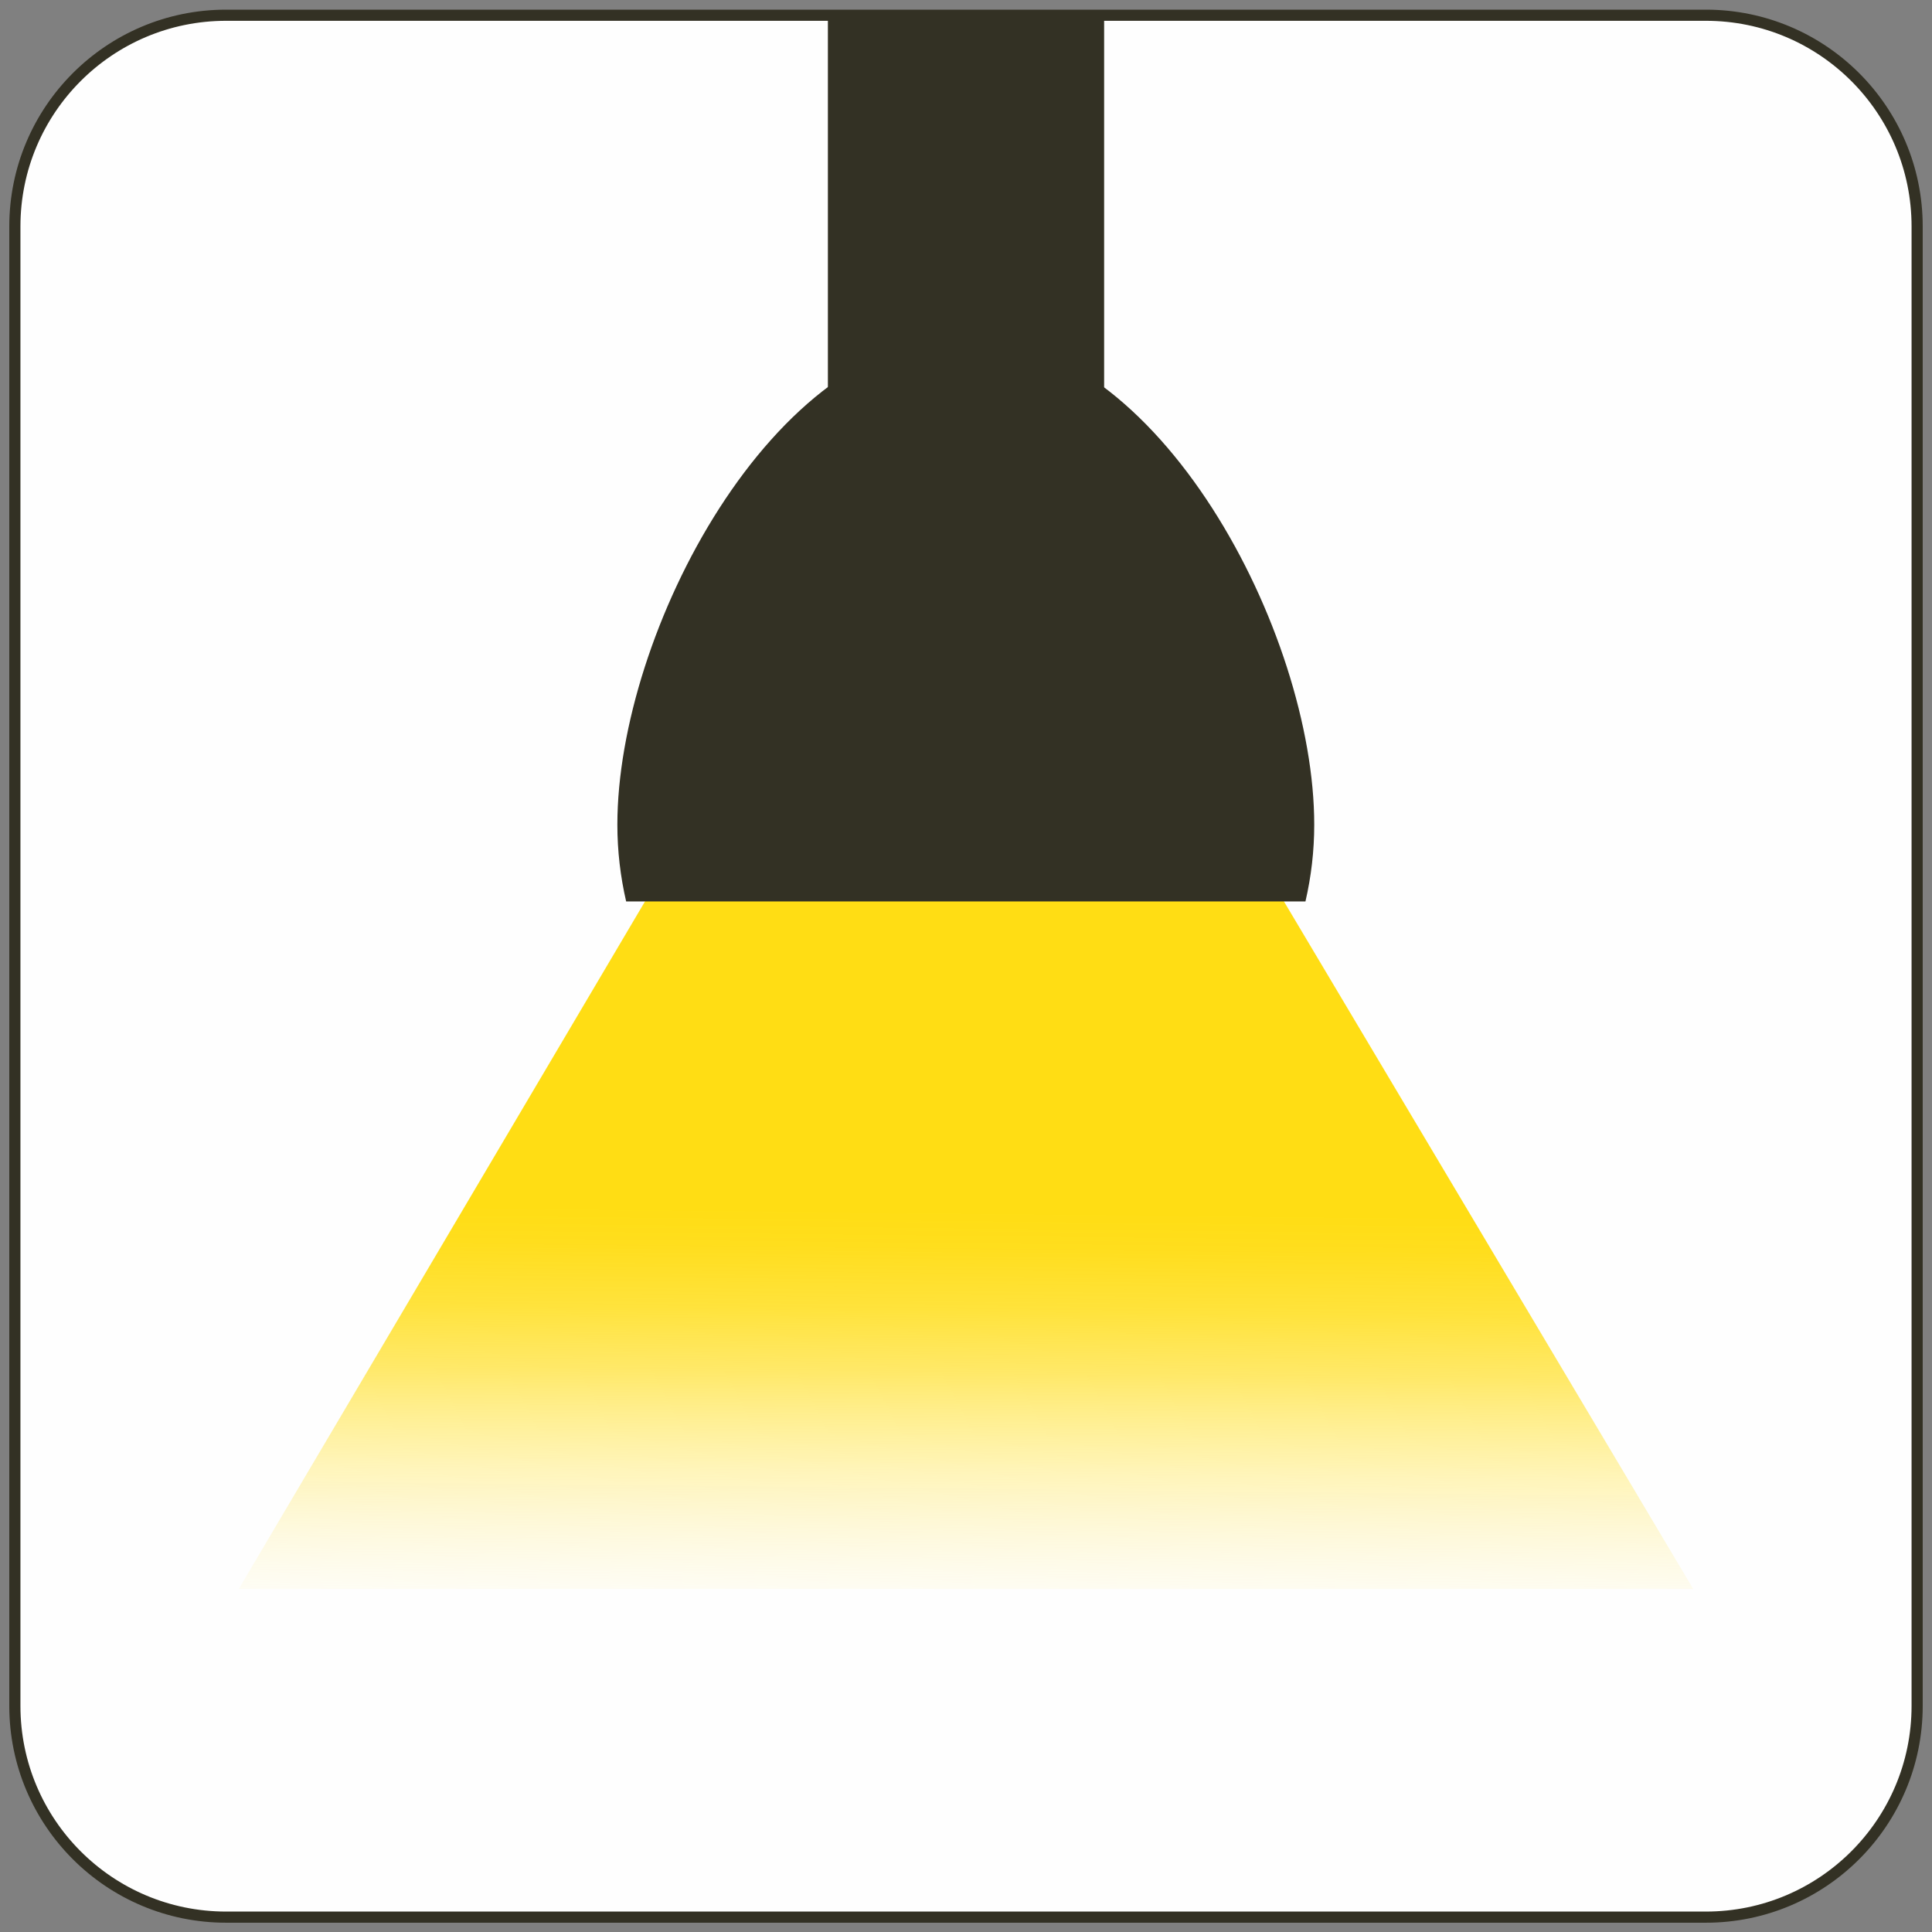
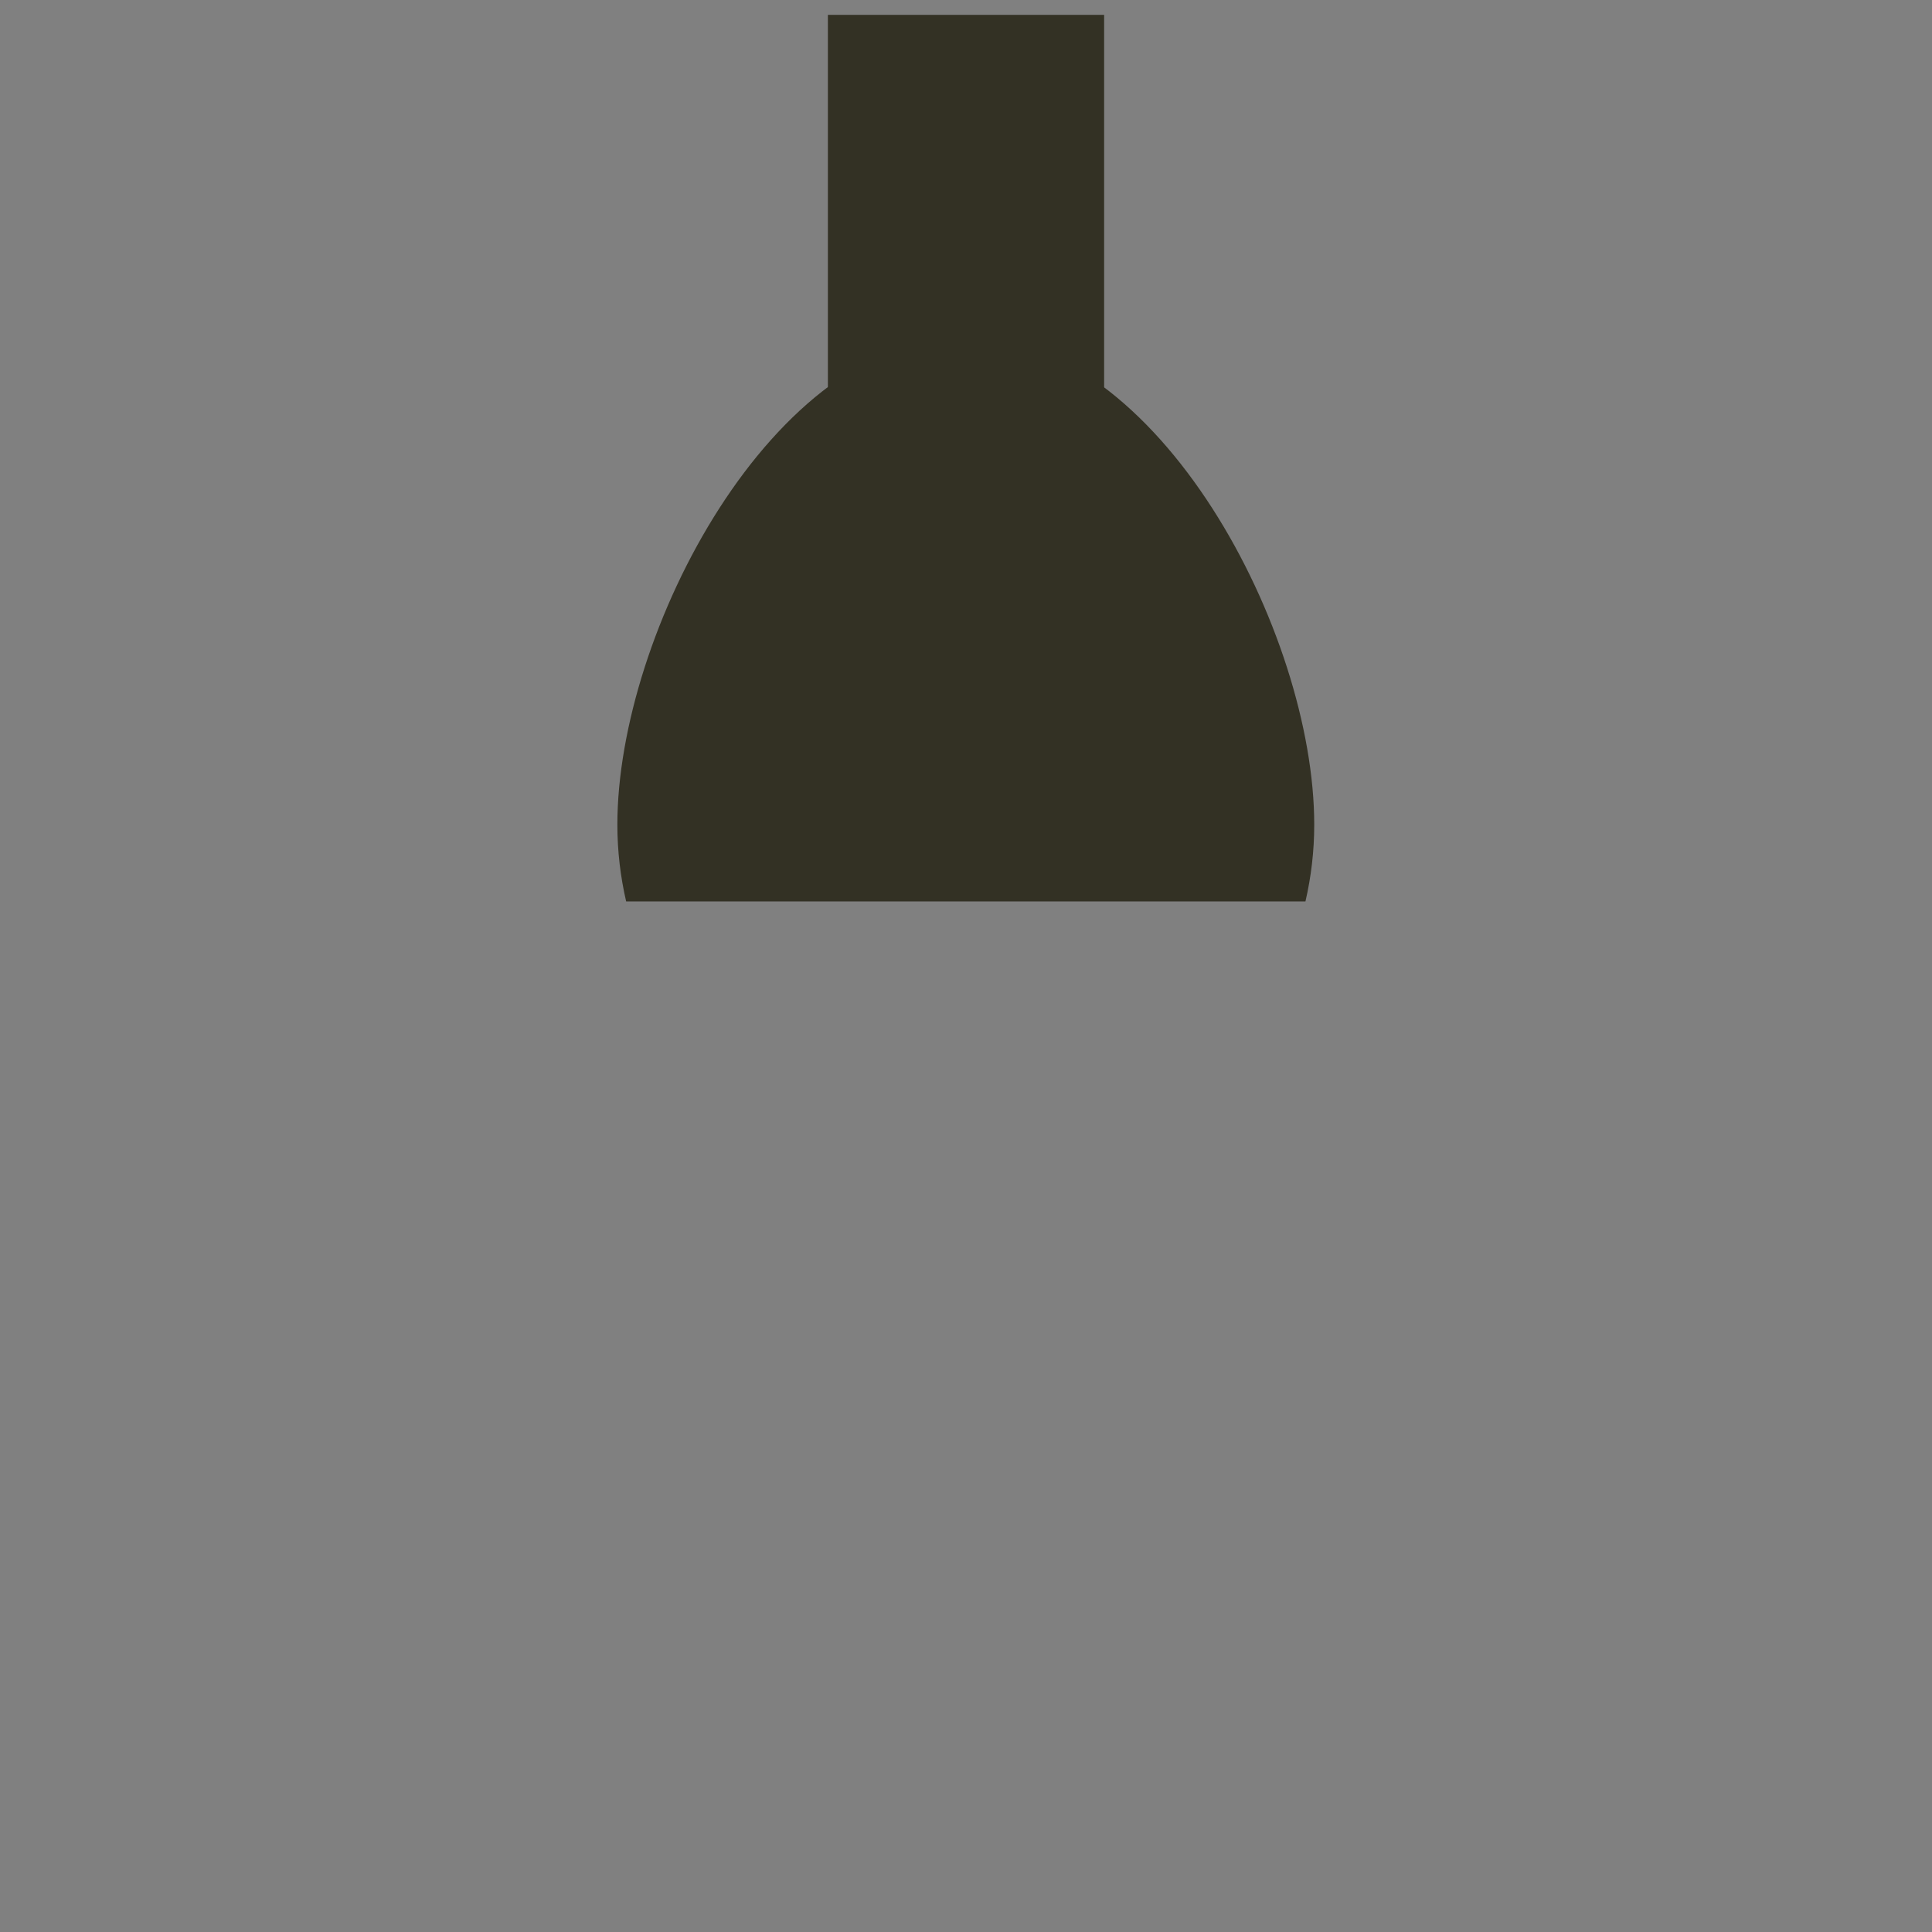
<svg xmlns="http://www.w3.org/2000/svg" width="130" height="130" viewBox="0 0 130 130" fill="none">
  <rect x="0" y="0" width="130" height="130" fill="#808080" stroke="none" />
-   <path d="M114.783 1.025H15.216C7.365 1.025 1 7.389 1 15.239V114.786C1 122.636 7.365 129 15.216 129H114.783C122.635 129 129 122.636 129 114.786V15.239C129 7.389 122.635 1.025 114.783 1.025Z" fill="#FEFEFE" stroke="#333124" stroke-width="0.75" stroke-miterlimit="10" />
-   <path d="M113.935 106.921L82.982 54.925L46.863 54.796L16.064 106.921H113.935Z" fill="url(#paint0_linear_0_86)" />
  <path d="M74.294 1H55.707V49.707H74.294V1Z" fill="#333124" />
  <path d="M87.841 60.657C88.227 58.986 88.432 57.264 88.432 55.49C88.432 42.536 77.944 22.616 64.987 22.616C52.03 22.616 41.541 42.536 41.541 55.49C41.541 57.264 41.747 58.986 42.132 60.657H87.841Z" fill="#333124" />
  <defs>
    <linearGradient id="paint0_linear_0_86" x1="65.269" y1="81.424" x2="64.37" y2="165.832" gradientUnits="userSpaceOnUse">
      <stop stop-color="#FFDD14" />
      <stop offset="0.03" stop-color="#FFDD19" stop-opacity="0.98" />
      <stop offset="0.08" stop-color="#FFE029" stop-opacity="0.91" />
      <stop offset="0.13" stop-color="#FFE343" stop-opacity="0.8" />
      <stop offset="0.18" stop-color="#FFE968" stop-opacity="0.64" />
      <stop offset="0.24" stop-color="#FFEF96" stop-opacity="0.44" />
      <stop offset="0.31" stop-color="#FFF8CF" stop-opacity="0.2" />
      <stop offset="0.36" stop-color="white" stop-opacity="0" />
    </linearGradient>
  </defs>
</svg>